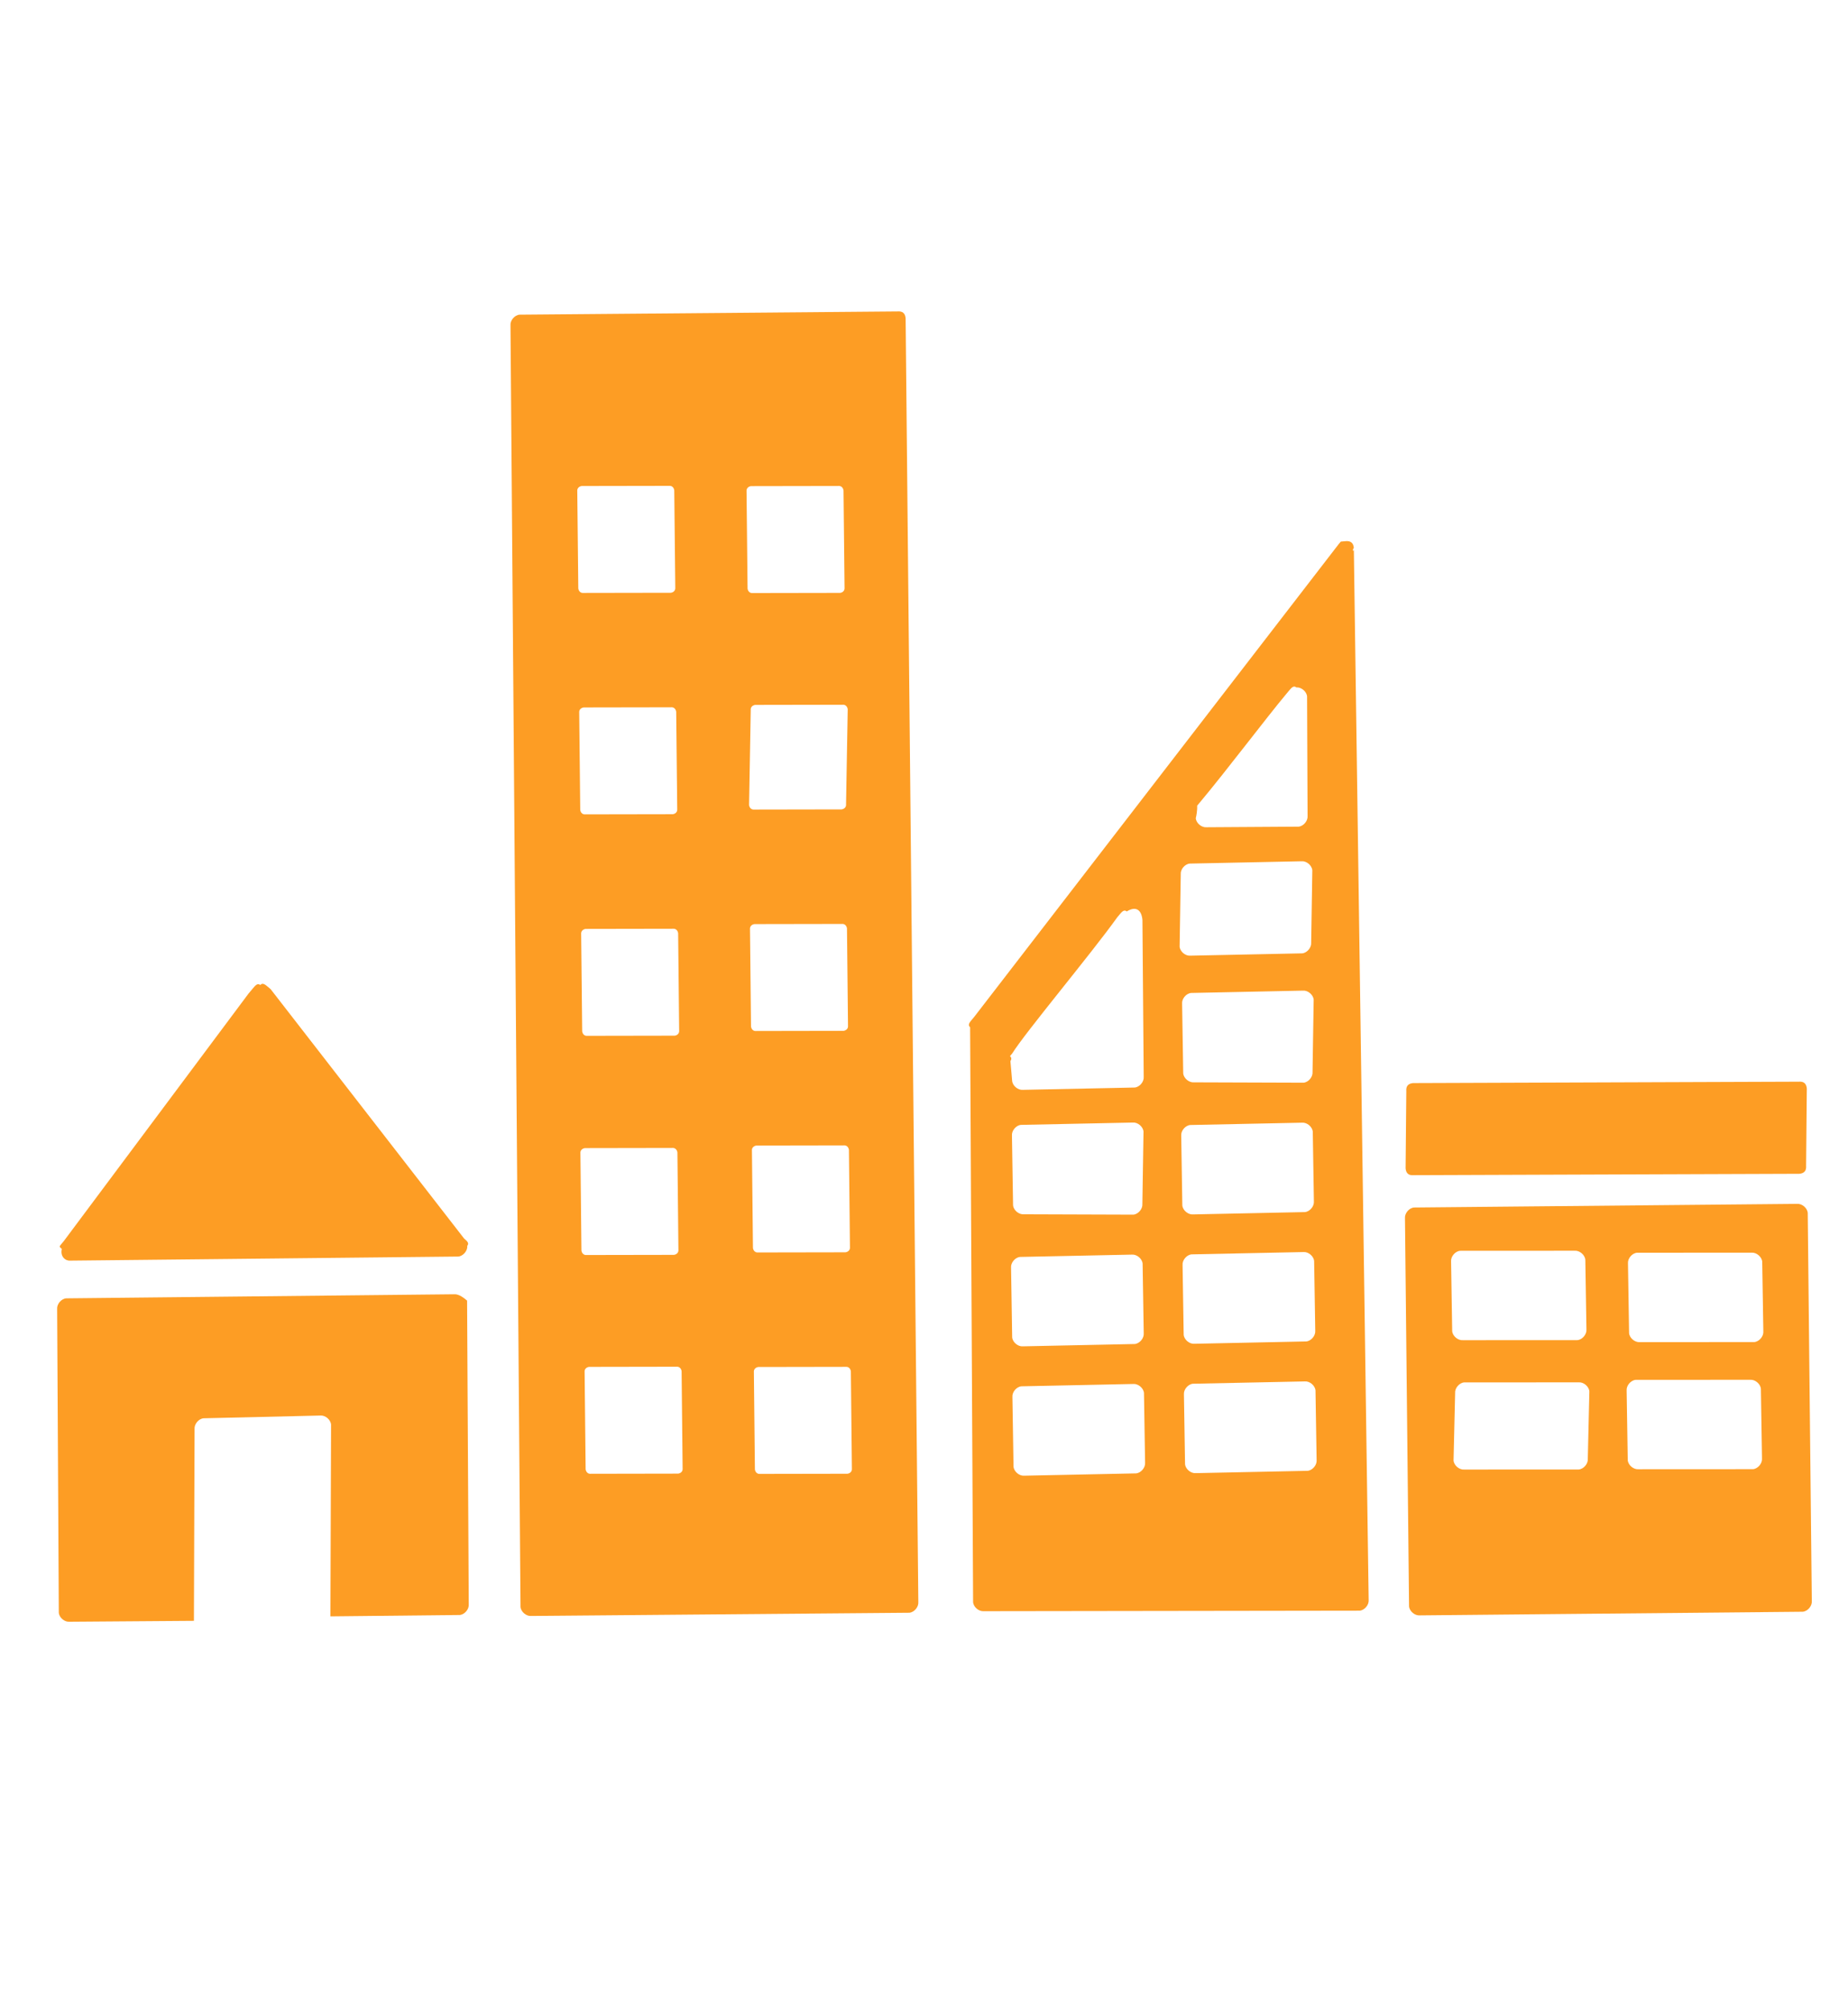
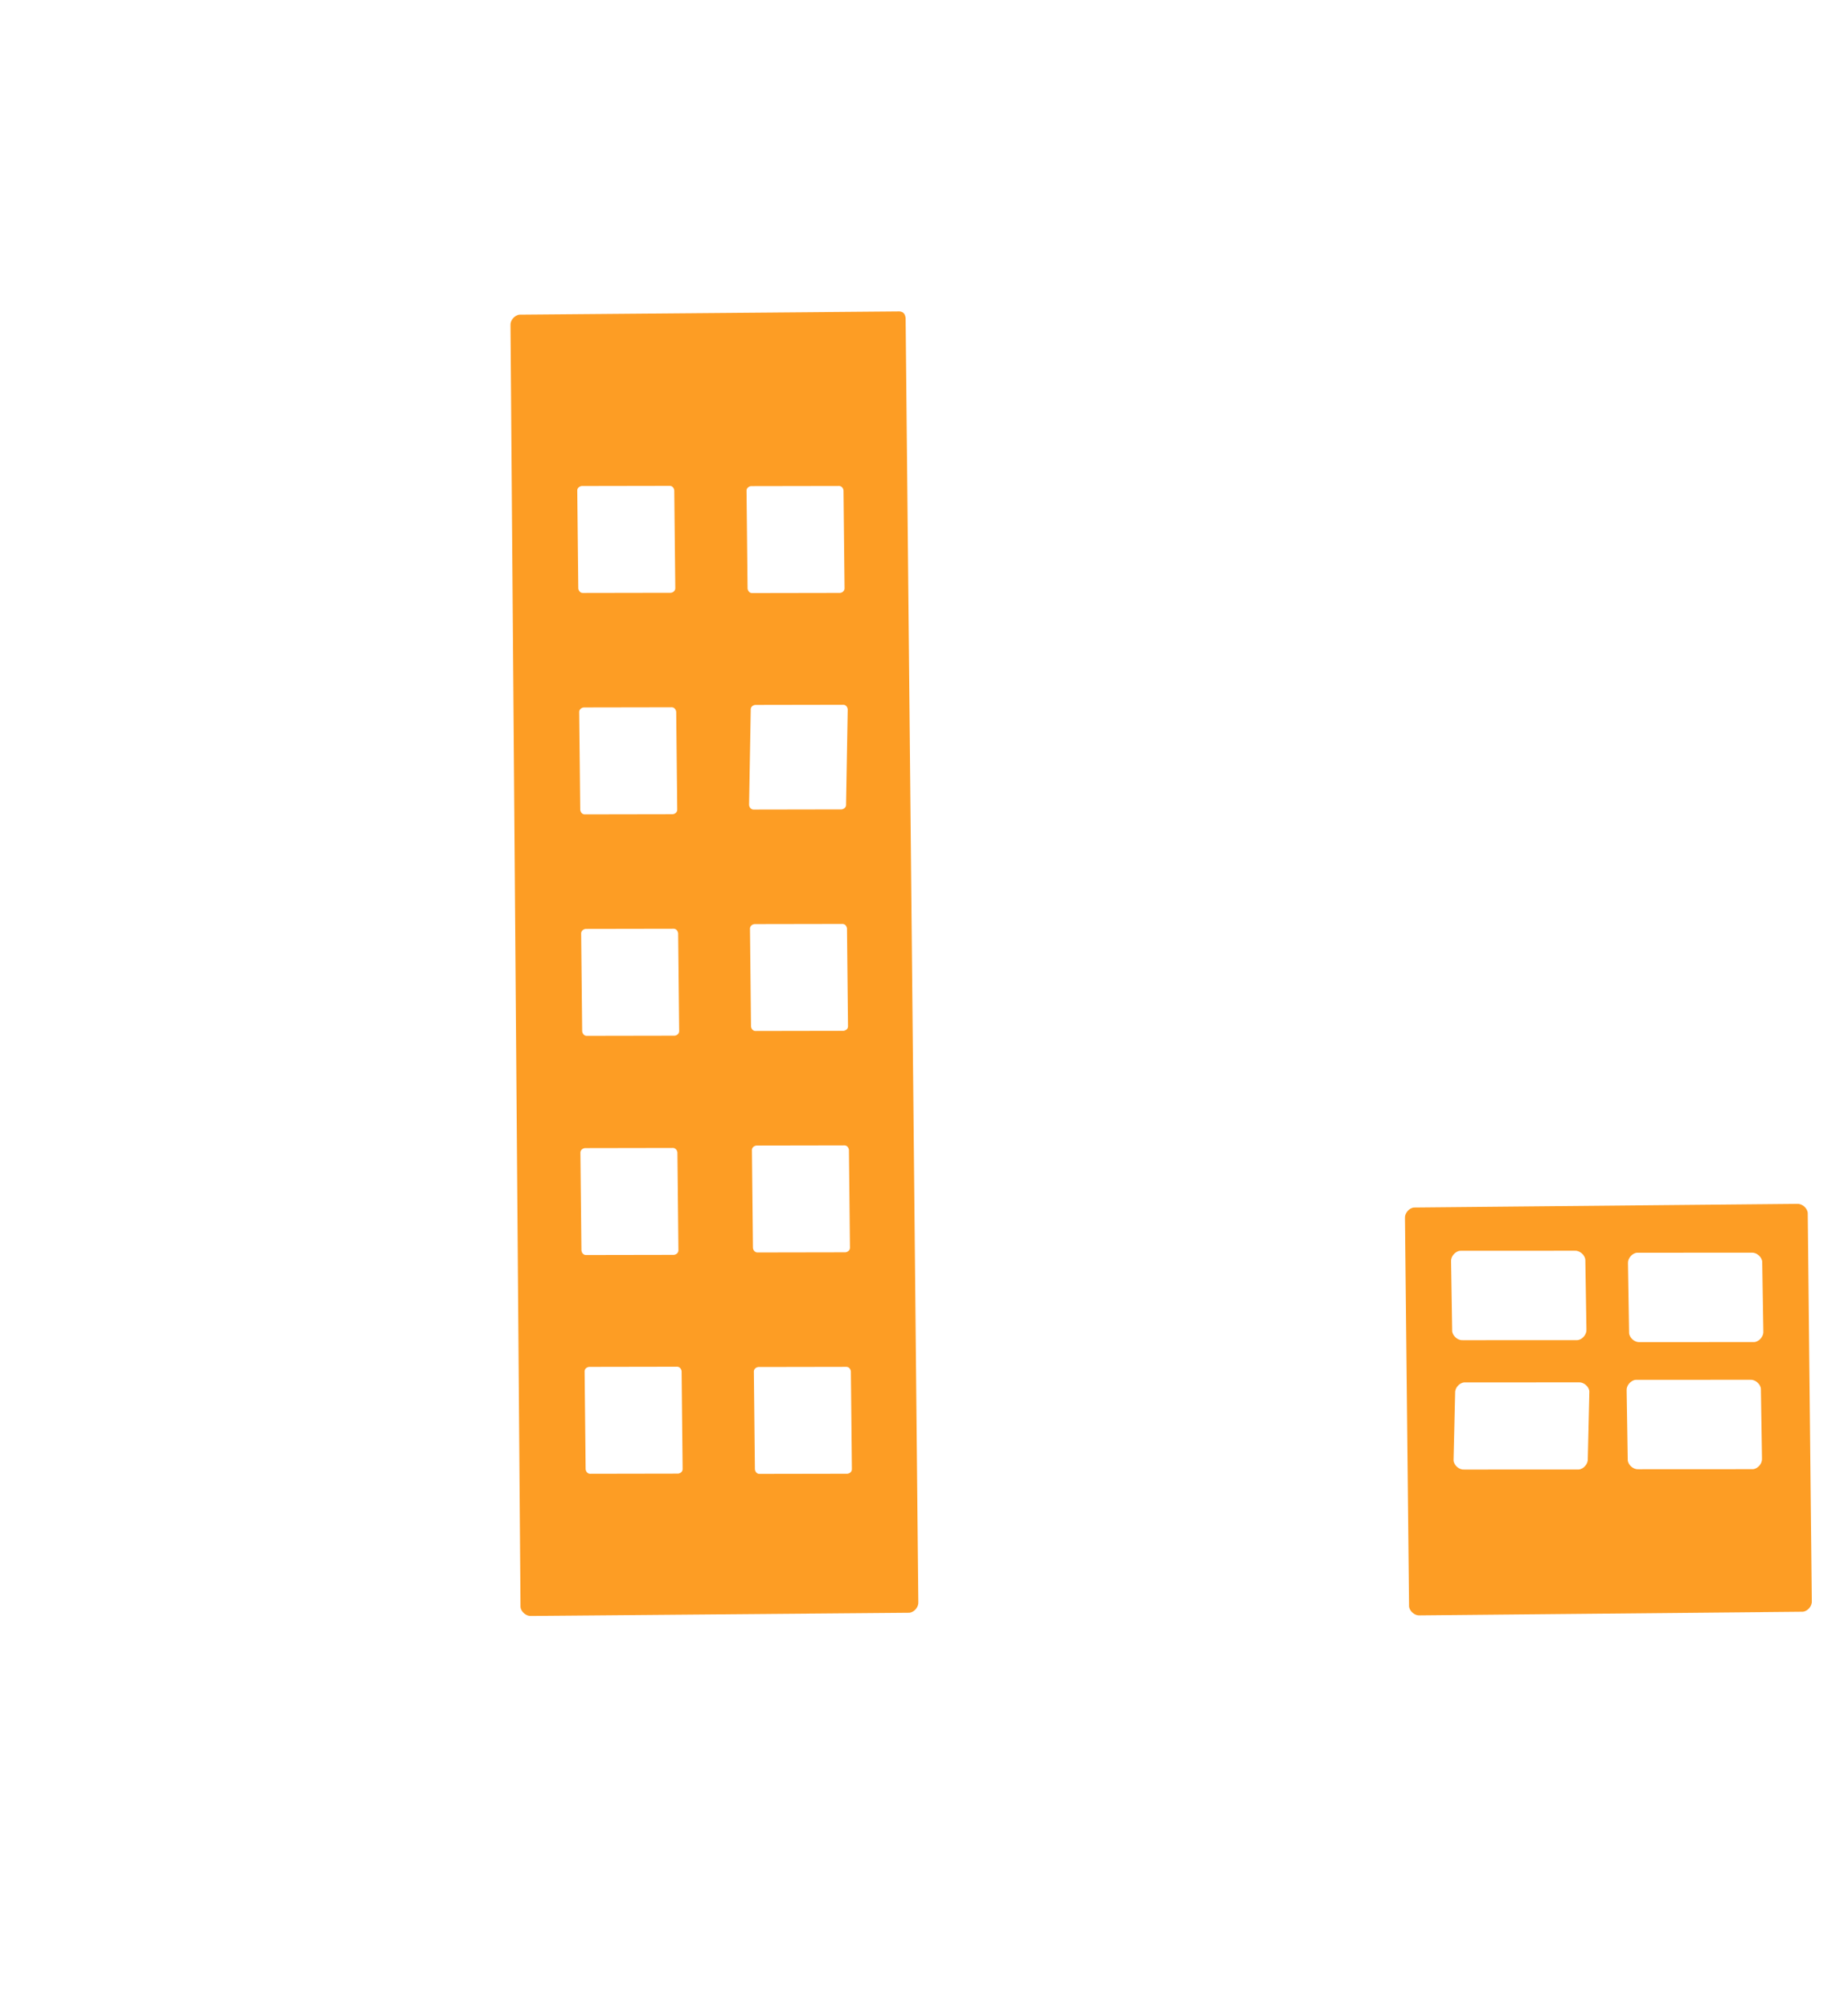
<svg xmlns="http://www.w3.org/2000/svg" version="1.1" id="Ebene_1" x="0px" y="0px" viewBox="0 0 52.7 57.3" style="enable-background:new 0 0 52.7 57.3;" xml:space="preserve">
  <style type="text/css">
	.st0{fill:#FD9D24;}
</style>
  <g id="Layer_1" transform="translate(26.048 -11.107) rotate(40)">
    <g id="Gruppe_151" transform="translate(1.32 22.39)">
-       <path id="Pfad_97" class="st0" d="M10.5,29.1l8.4-7.2c0.1-0.1,0.1-0.3,0-0.4c0-0.1-0.1-0.1-0.2-0.1l0,0l-8.8-1.9l-0.1,0    c-0.1,0-0.2,0-0.2,0.1c-0.1,0-0.1,0.1-0.1,0.2l0,0.1l0,0.1l0.5,8.8l0,0.1c0,0.1,0,0.1,0.1,0.1C10.2,29.2,10.4,29.2,10.5,29.1z" />
-       <path id="Pfad_98" class="st0" d="M19.5,22.8l-8.4,7.2c-0.1,0.1-0.1,0.3,0,0.4l5.6,6.6c0.1,0.1,0.3,0.1,0.4,0l2.7-2.3l-3.5-4.2    c-0.1-0.1-0.1-0.3,0-0.4l2.5-2.2c0.1-0.1,0.3-0.1,0.4,0l3.5,4.2l2.8-2.4c0.1-0.1,0.1-0.3,0-0.4l-5.6-6.6    C19.8,22.7,19.6,22.7,19.5,22.8z" />
-     </g>
+       </g>
    <path id="Pfad_99" class="st0" d="M48.5,18.6l-8.3,7.1c-0.1,0.1-0.1,0.3,0,0.4c0,0,0,0,0,0l7.2,8.4c0.1,0.1,0.3,0.1,0.4,0   c0,0,0,0,0,0l8.3-7.1c0.1-0.1,0.1-0.3,0-0.4l-7.2-8.4C48.8,18.5,48.6,18.5,48.5,18.6C48.5,18.6,48.5,18.6,48.5,18.6 M48.6,28   c0.1,0.1,0.1,0.3,0,0.4c0,0,0,0,0,0l-2.5,2.1c-0.1,0.1-0.3,0.1-0.4,0L44.5,29c-0.1-0.1-0.1-0.3,0-0.4c0,0,0,0,0,0l2.5-2.1   c0.1-0.1,0.3-0.1,0.4,0c0,0,0,0,0,0L48.6,28z M46.2,25.2c0.1,0.1,0.1,0.3,0,0.4c0,0,0,0,0,0l-2.5,2.1c-0.1,0.1-0.3,0.1-0.4,0   l-1.3-1.5c-0.1-0.1-0.1-0.3,0-0.4c0,0,0,0,0,0l2.5-2.1c0.1-0.1,0.3-0.1,0.4,0c0,0,0,0,0,0L46.2,25.2z M52.4,24.8   c0.1,0.1,0.1,0.3,0,0.4c0,0,0,0,0,0l-2.5,2.1c-0.1,0.1-0.3,0.1-0.4,0l-1.3-1.5c-0.1-0.1-0.1-0.3,0-0.4c0,0,0,0,0,0l2.5-2.1   c0.1-0.1,0.3-0.1,0.4,0L52.4,24.8z M50.1,22c0.1,0.1,0.1,0.3,0,0.4c0,0,0,0,0,0l-2.5,2.1c-0.1,0.1-0.3,0.1-0.4,0l-1.3-1.5   c-0.1-0.1-0.1-0.3,0-0.4c0,0,0,0,0,0l2.5-2.1c0.1-0.1,0.3-0.1,0.4,0L50.1,22z" />
    <path id="Pfad_100" class="st0" d="M12.5,15.6l-8.2,7c-0.1,0.1-0.1,0.3,0,0.4c0,0,0,0,0,0L28,50.8c0.1,0.1,0.3,0.1,0.4,0   c0,0,0,0,0,0l8.2-7c0.1-0.1,0.1-0.3,0-0.4c0,0,0,0,0,0L12.8,15.6C12.7,15.5,12.6,15.5,12.5,15.6C12.5,15.6,12.5,15.6,12.5,15.6    M29,44.8c0.1,0.1,0,0.2,0,0.2h0l-1.9,1.6c-0.1,0.1-0.2,0-0.2,0l0,0l-1.8-2.1c-0.1-0.1,0-0.2,0-0.2v0l1.9-1.6c0.1-0.1,0.2,0,0.2,0   l0,0L29,44.8z M24.9,40.1c0.1,0.1,0,0.2,0,0.2l0,0L23,41.9c-0.1,0.1-0.2,0-0.2,0l0,0l-1.8-2.1c-0.1-0.1,0-0.2,0-0.2l0,0l1.9-1.6   c0.1-0.1,0.2,0,0.2,0l0,0L24.9,40.1z M20.9,35.3c0.1,0.1,0,0.2,0,0.2l0,0L19,37.1c-0.1,0.1-0.2,0-0.2,0l0,0L17,35   c-0.1-0.1,0-0.2,0-0.2l0,0l1.9-1.6c0.1-0.1,0.2,0,0.2,0l0,0L20.9,35.3z M16.8,30.5c0.1,0.1,0,0.2,0,0.2h0l-1.9,1.6   c-0.1,0.1-0.2,0-0.2,0l0,0l-1.8-2.1c-0.1-0.1,0-0.2,0-0.2h0l1.9-1.6c0.1-0.1,0.2,0,0.2,0l0,0L16.8,30.5z M12.7,25.7   c0.1,0.1,0,0.2,0,0.2h0l-1.9,1.6c-0.1,0.1-0.2,0-0.2,0l0,0l-1.8-2.1c-0.1-0.1,0-0.2,0-0.2l0,0l1.9-1.6c0.1-0.1,0.2,0,0.2,0   c0,0,0,0,0,0L12.7,25.7z M32.7,41.7c0.1,0.1,0,0.2,0,0.2l0,0l-1.9,1.6c-0.1,0.1-0.2,0-0.2,0l0,0l-1.8-2.1c-0.1-0.1,0-0.2,0-0.2l0,0   l1.9-1.6c0.1-0.1,0.2,0,0.2,0l0,0L32.7,41.7z M28.6,36.9c0.1,0.1,0,0.2,0,0.2l0,0l-1.9,1.6c-0.1,0.1-0.2,0-0.2,0l0,0l-1.8-2.1   c-0.1-0.1,0-0.2,0-0.2l0,0l1.9-1.6c0.1-0.1,0.2,0,0.2,0l0,0L28.6,36.9z M24.5,32.1c0.1,0.1,0,0.2,0,0.2l0,0l-1.9,1.6   c-0.1,0.1-0.2,0-0.2,0l0,0l-1.8-2.1c-0.1-0.1,0-0.2,0-0.2l0,0l1.9-1.6c0.1-0.1,0.2,0,0.2,0l0,0L24.5,32.1z M20.4,27.3   c0.1,0.1,0,0.2,0,0.2l0,0l-1.9,1.6c-0.1,0.1-0.2,0-0.2,0l0,0L16.6,27c-0.1-0.1,0-0.2,0-0.2l0,0l1.9-1.6c0.1-0.1,0.2,0,0.2,0h0   L20.4,27.3z M16.4,22.6c0.1,0.1,0,0.2,0,0.2l0,0l-1.9,1.6c-0.1,0.1-0.2,0-0.2,0l0,0l-1.8-2.1c-0.1-0.1,0-0.2,0-0.2l0,0l1.9-1.6   c0.1-0.1,0.2,0,0.2,0c0,0,0,0,0,0L16.4,22.6z" />
-     <path id="Pfad_101" class="st0" d="M48,17.6c0.1,0.1,0.1,0.2,0,0.3c0,0,0,0,0,0l-8.4,7.1c-0.1,0.1-0.2,0.1-0.3,0l-1.4-1.7   c-0.1-0.1-0.1-0.2,0-0.3l8.4-7.1c0.1-0.1,0.2-0.1,0.3,0L48,17.6z" />
-     <path id="Pfad_102" class="st0" d="M26.8,12.4c-0.1-0.1-0.2-0.1-0.3,0c0,0-0.1,0.1-0.1,0.1l0,0l0,0.1l0.7,17l0,0.1   c0,0.1,0,0.2,0.1,0.2l10.6,12.5c0.1,0.1,0.3,0.1,0.4,0c0,0,0,0,0,0l8.2-6.9c0.1-0.1,0.1-0.3,0-0.4c0,0,0,0,0,0L26.8,12.4   C26.9,12.5,26.8,12.5,26.8,12.4z M28.1,20.9l0-0.1c0-1.2-0.1-3.1-0.1-4l0-0.1c0-0.1,0-0.2,0.1-0.2c0.1-0.1,0.3-0.1,0.4,0l2.2,2.6   c0.1,0.1,0.1,0.3,0,0.4l-2,1.7c-0.1,0.1-0.3,0.1-0.4,0C28.2,21,28.1,20.9,28.1,20.9z M39,36.2c0.1,0.1,0.1,0.3,0,0.4c0,0,0,0,0,0   l-2.4,2.1c-0.1,0.1-0.3,0.1-0.4,0c0,0,0,0,0,0l-1.3-1.5c-0.1-0.1-0.1-0.3,0-0.4c0,0,0,0,0,0l2.4-2.1c0.1-0.1,0.3-0.1,0.4,0   c0,0,0,0,0,0L39,36.2z M36.6,33.4c0.1,0.1,0.1,0.3,0,0.4c0,0,0,0,0,0l-2.4,2.1c-0.1,0.1-0.3,0.1-0.4,0c0,0,0,0,0,0l-1.3-1.5   c-0.1-0.1-0.1-0.3,0-0.4c0,0,0,0,0,0l2.4-2.1c0.1-0.1,0.3-0.1,0.4,0c0,0,0,0,0,0L36.6,33.4z M34.2,30.6c0.1,0.1,0.1,0.3,0,0.4   c0,0,0,0,0,0L31.8,33c-0.1,0.1-0.3,0.1-0.4,0c0,0,0,0,0,0l-1.3-1.5c-0.1-0.1-0.1-0.3,0-0.4c0,0,0,0,0,0l2.4-2.1   c0.1-0.1,0.3-0.1,0.4,0c0,0,0,0,0,0L34.2,30.6z M29,24.4l2.9,3.4c0.1,0.1,0.1,0.3,0,0.4c0,0,0,0,0,0l-2.4,2.1   c-0.1,0.1-0.3,0.1-0.4,0c0,0,0,0,0,0l-0.4-0.4c0,0,0-0.1-0.1-0.1c0,0,0,0,0,0c0,0,0,0,0,0c0,0,0,0,0-0.1c-0.1-0.7-0.1-3.6-0.2-4.9   l0-0.1c0-0.1,0-0.2,0.1-0.2C28.6,24.2,28.8,24.2,29,24.4L29,24.4L29,24.4z M42.7,33c0.1,0.1,0.1,0.3,0,0.4c0,0,0,0,0,0l-2.4,2.1   c-0.1,0.1-0.3,0.1-0.4,0c0,0,0,0,0,0l-1.3-1.5c-0.1-0.1-0.1-0.3,0-0.4c0,0,0,0,0,0l2.4-2.1c0.1-0.1,0.3-0.1,0.4,0c0,0,0,0,0,0   L42.7,33z M40.3,30.2c0.1,0.1,0.1,0.3,0,0.4c0,0,0,0,0,0l-2.4,2.1c-0.1,0.1-0.3,0.1-0.4,0c0,0,0,0,0,0l-1.3-1.5   c-0.1-0.1-0.1-0.3,0-0.4c0,0,0,0,0,0l2.4-2.1c0.1-0.1,0.3-0.1,0.4,0c0,0,0,0,0,0L40.3,30.2z M37.9,27.4c0.1,0.1,0.1,0.3,0,0.4   c0,0,0,0,0,0l-2.4,2.1c-0.1,0.1-0.3,0.1-0.4,0c0,0,0,0,0,0l-1.3-1.5c-0.1-0.1-0.1-0.3,0-0.4c0,0,0,0,0,0l2.4-2.1   c0.1-0.1,0.3-0.1,0.4,0c0,0,0,0,0,0L37.9,27.4z M35.5,24.6c0.1,0.1,0.1,0.3,0,0.4c0,0,0,0,0,0L33.1,27c-0.1,0.1-0.3,0.1-0.4,0   c0,0,0,0,0,0l-1.3-1.5c-0.1-0.1-0.1-0.3,0-0.4c0,0,0,0,0,0l2.4-2.1c0.1-0.1,0.3-0.1,0.4,0c0,0,0,0,0,0L35.5,24.6z M33.1,21.8   c0.1,0.1,0.1,0.3,0,0.4c0,0,0,0,0,0l-2.4,2.1c-0.1,0.1-0.3,0.1-0.4,0c0,0,0,0,0,0L29,22.7c-0.1-0.1-0.1-0.3,0-0.4c0,0,0,0,0,0   l2.4-2.1c0.1-0.1,0.3-0.1,0.4,0c0,0,0,0,0,0L33.1,21.8z" />
  </g>
</svg>